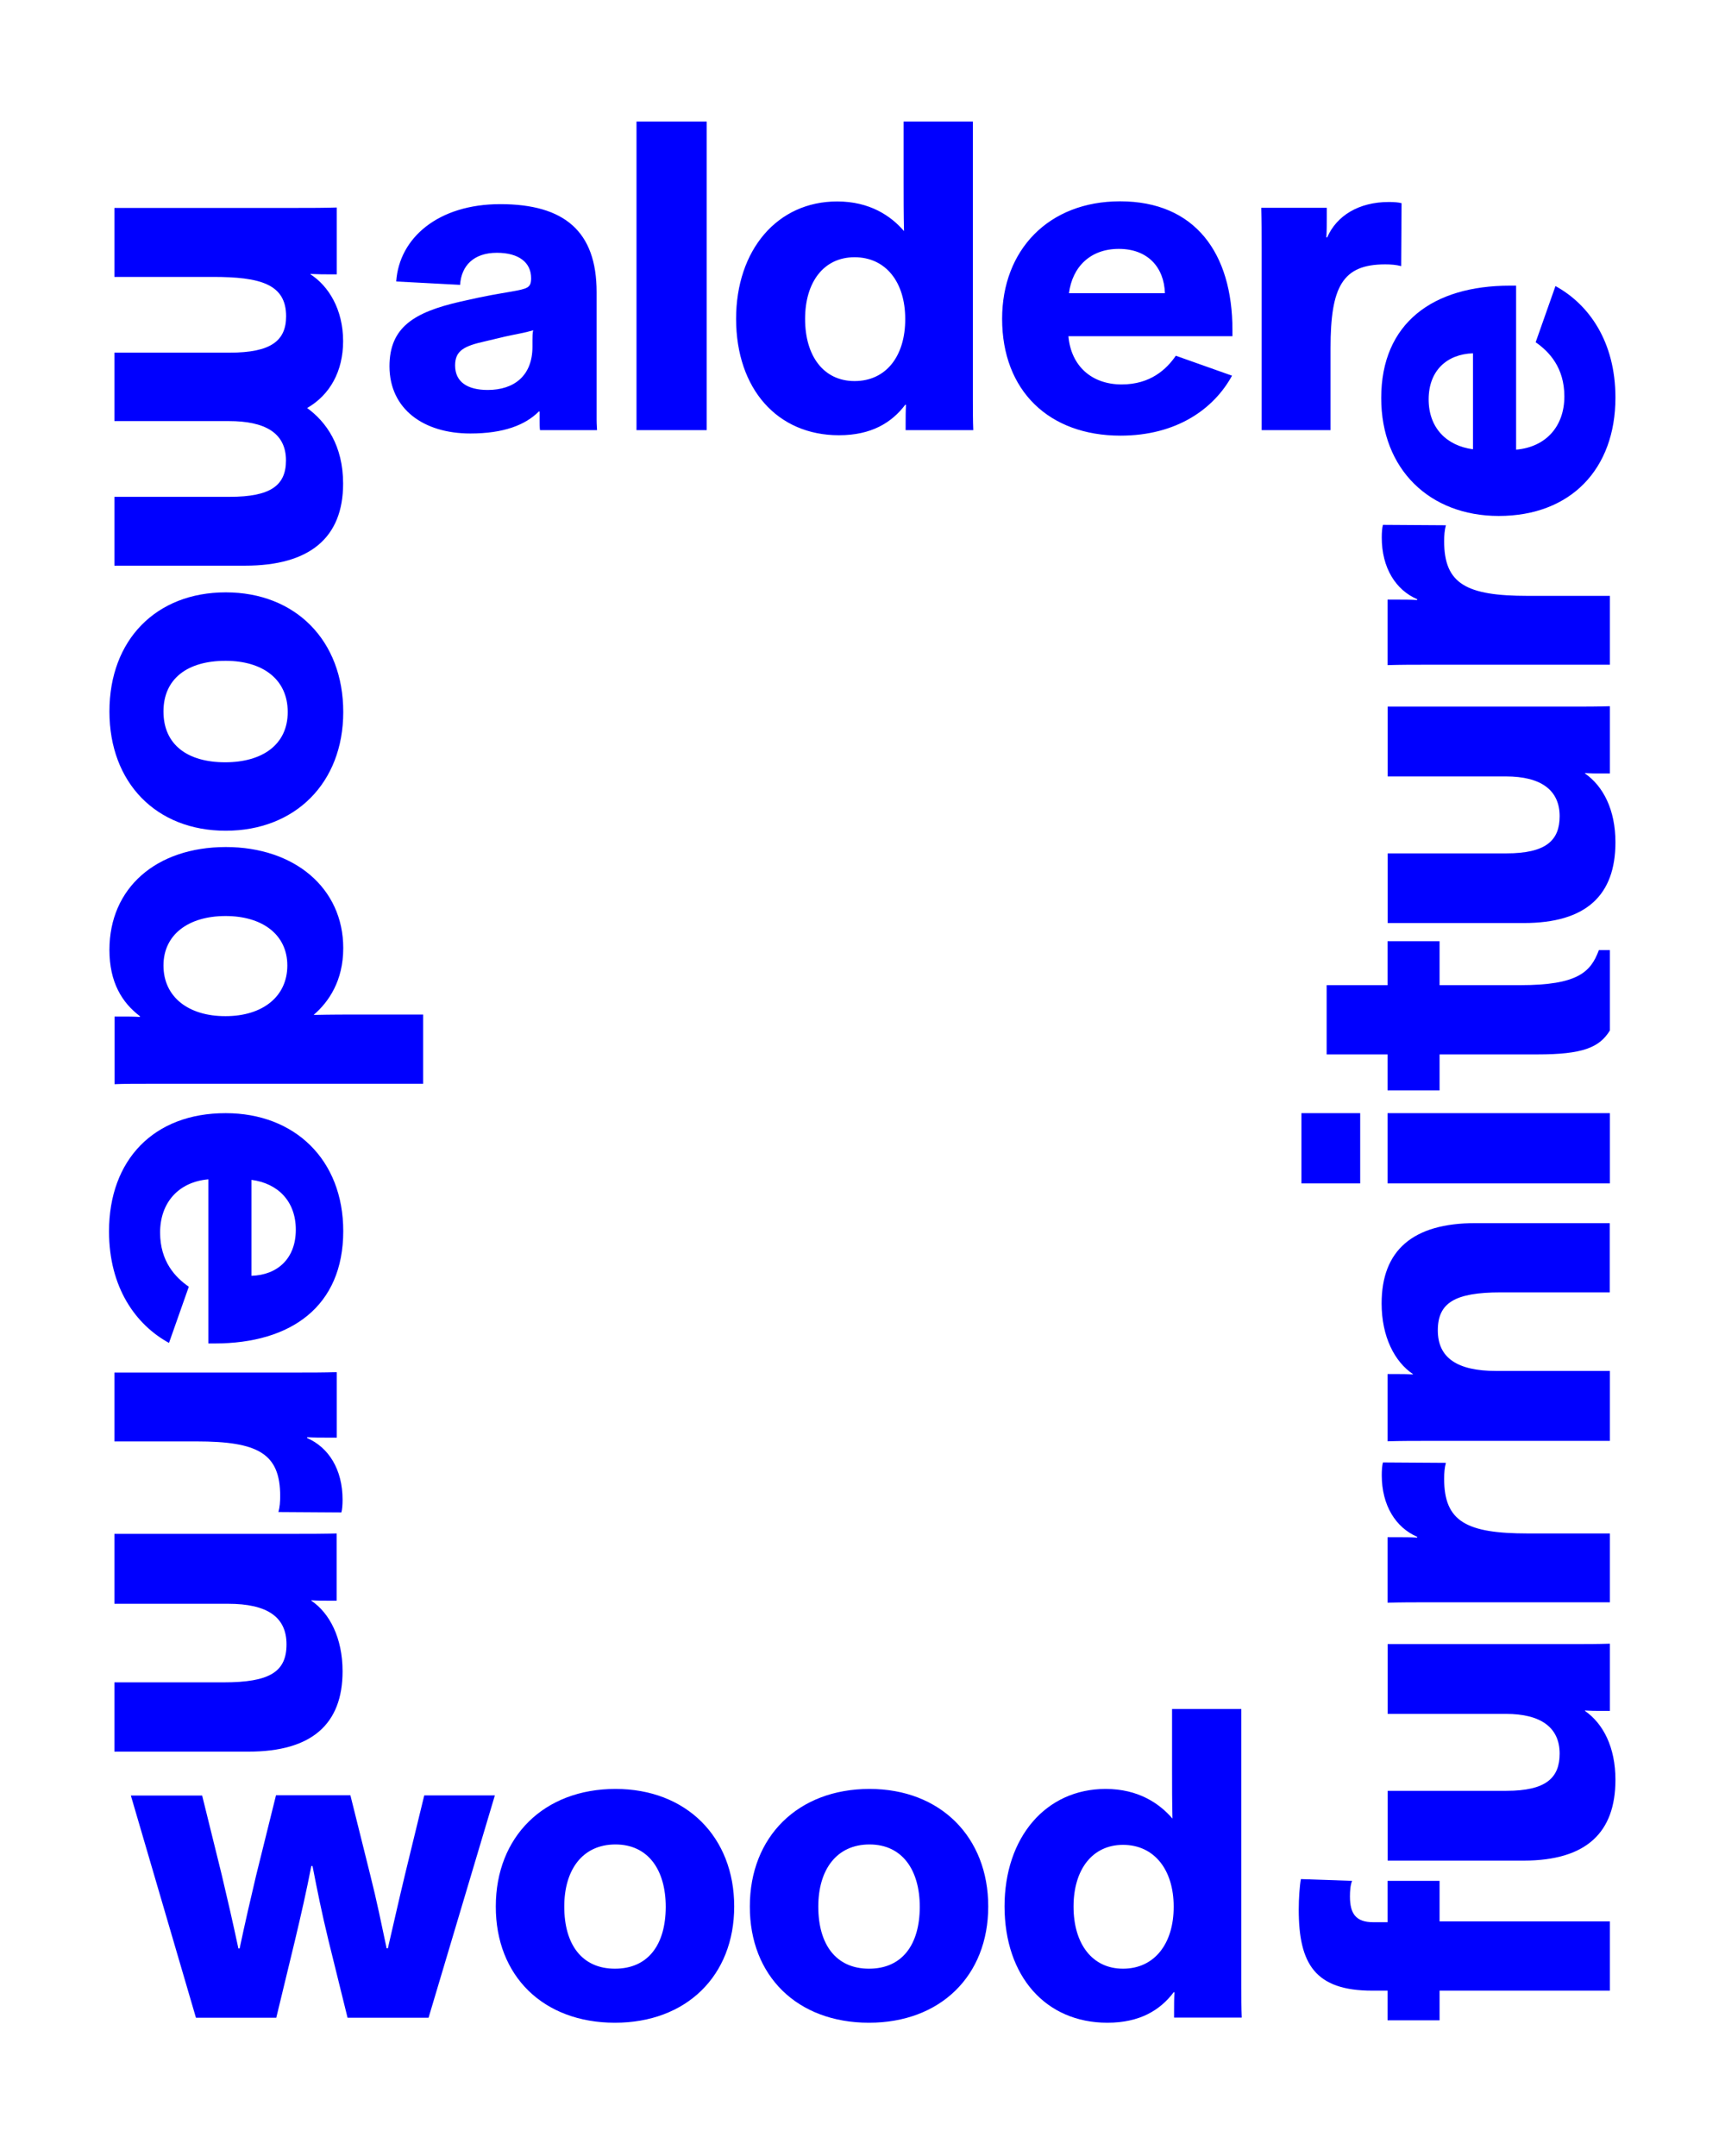
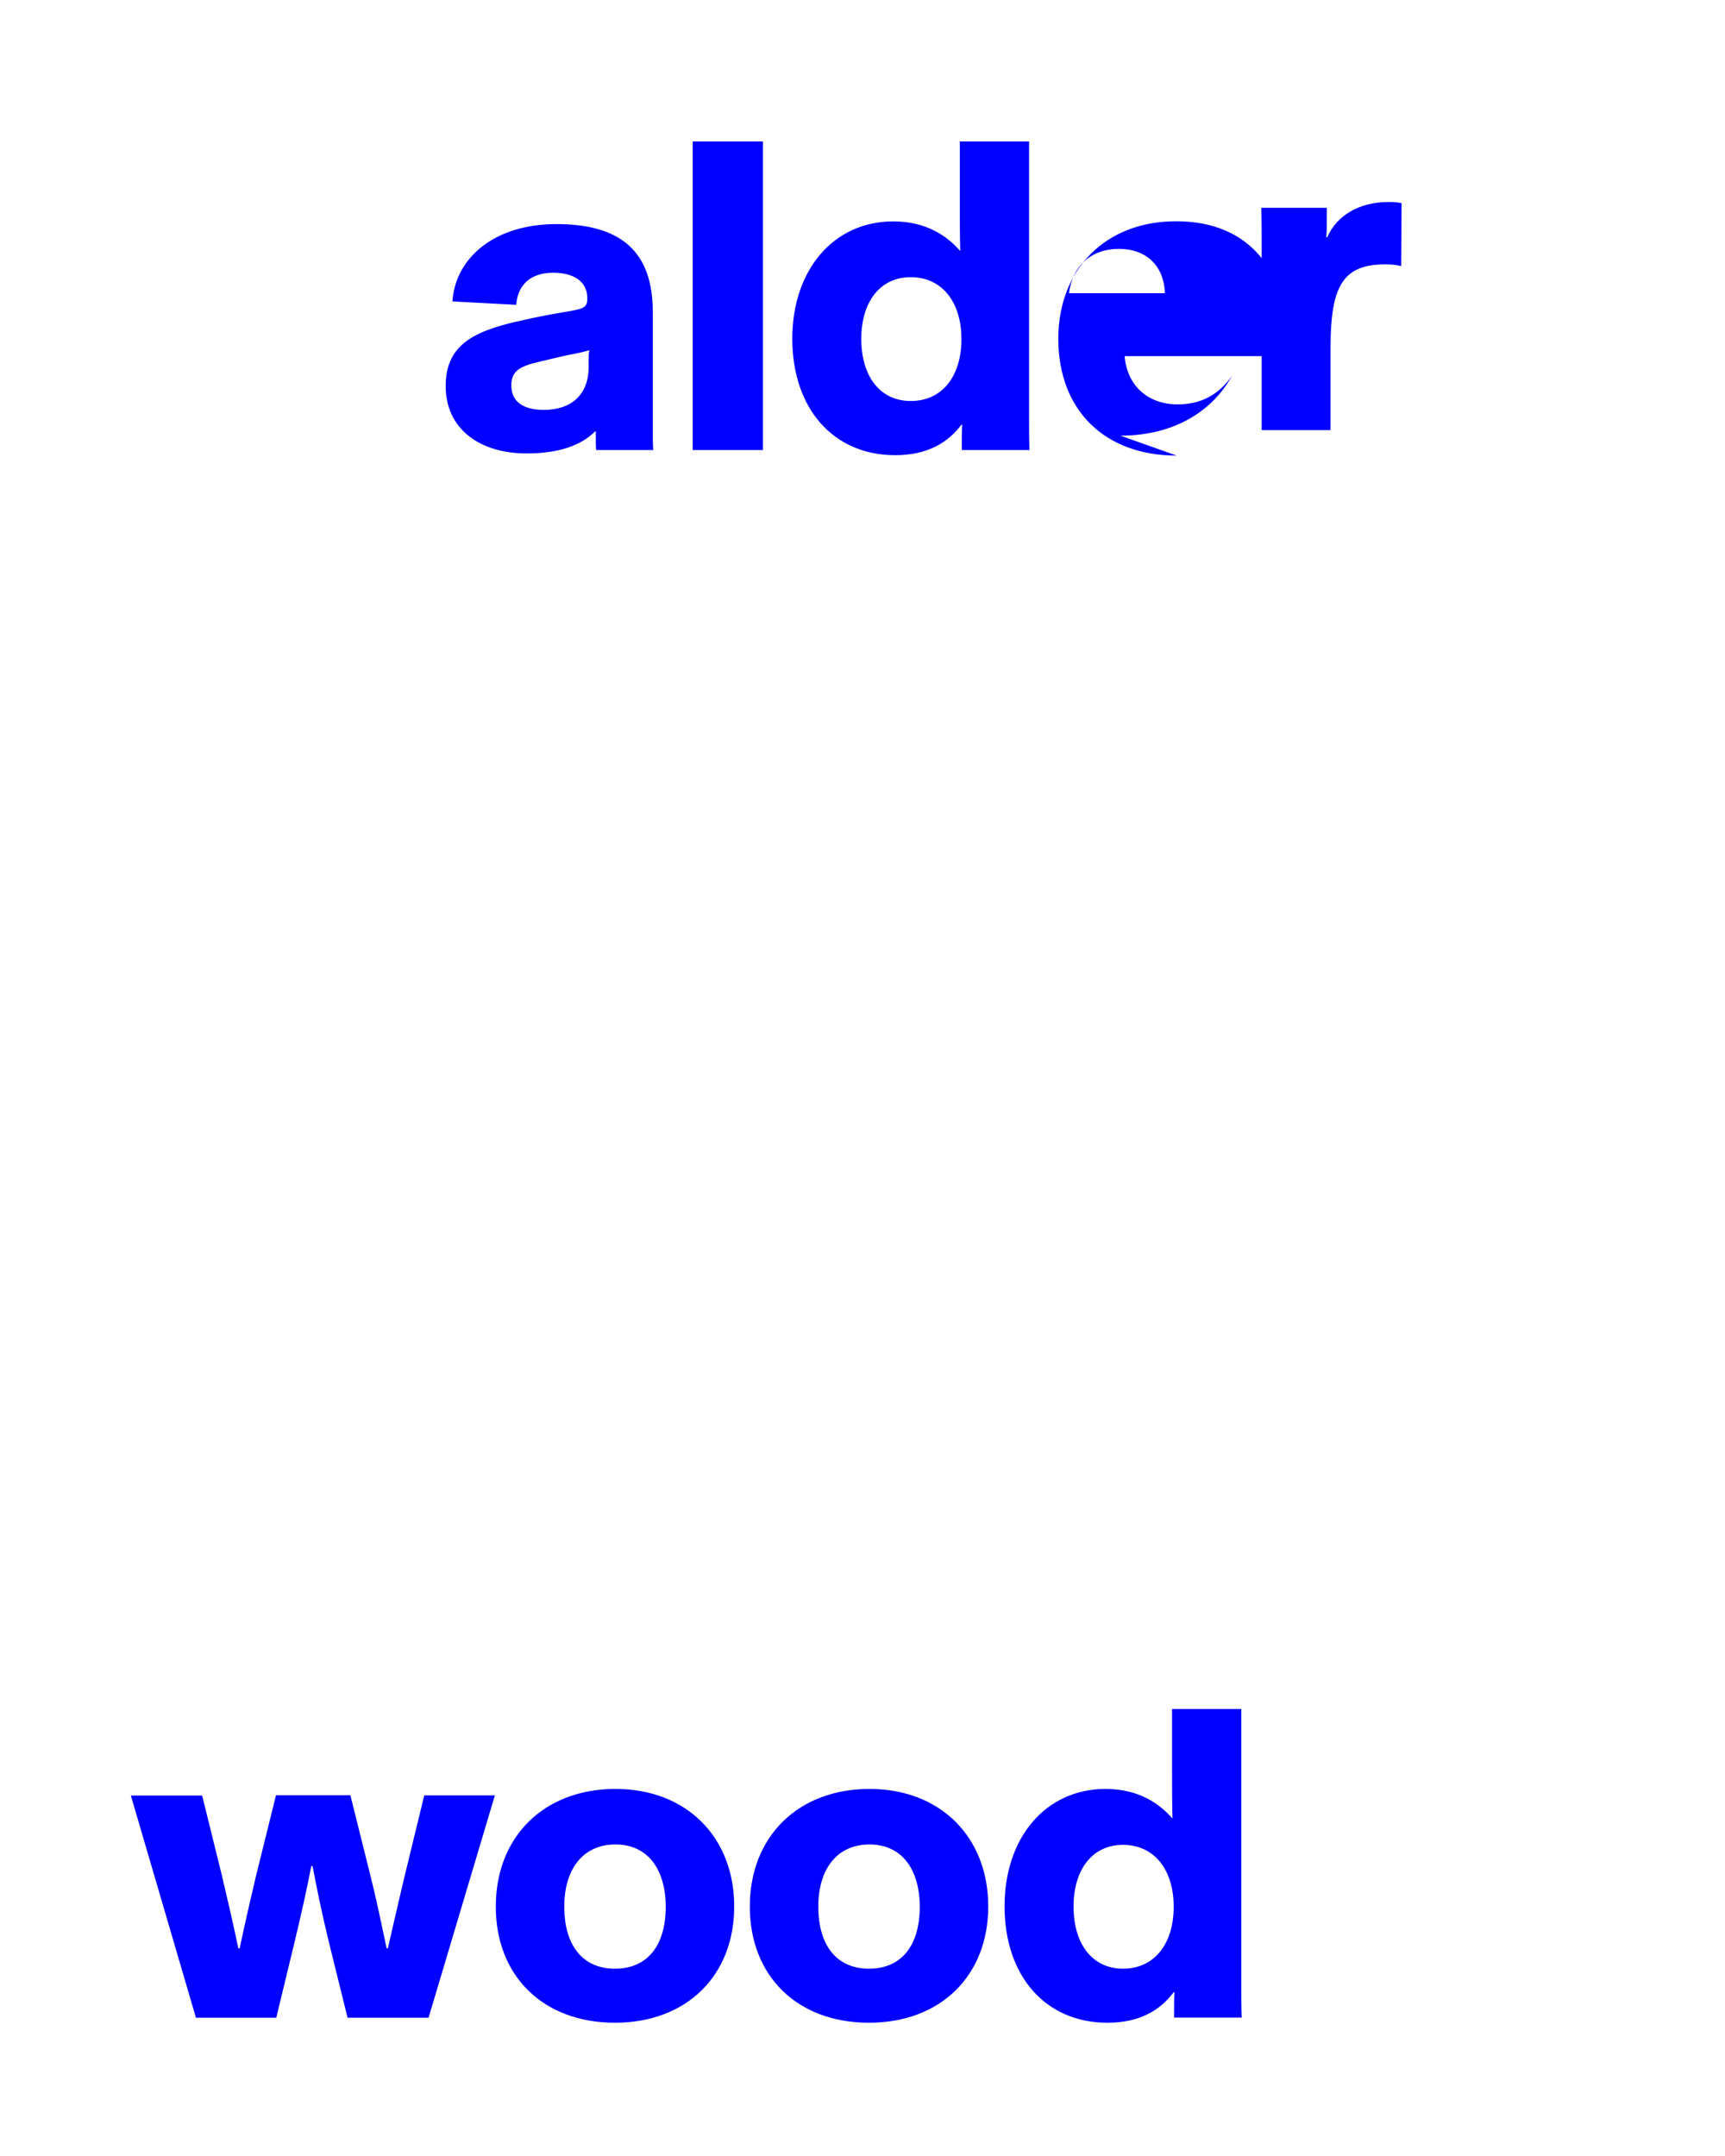
<svg xmlns="http://www.w3.org/2000/svg" enable-background="new 0 0 1280 1600" version="1.1" viewBox="0 0 1280 1600" xml:space="preserve">
  <style type="text/css">
	.st0{fill:#0000FF;}
</style>
-   <path class="st0" d="m1093 333.4c-19.4-2.5-32.9-15.7-32.9-37s13.5-33.6 32.9-34.2v71.2zm105.7-38.3c0-41.7-19.8-69.3-44.5-82.8l-14.7 41.7c10 6.9 21.3 18.8 21.3 40.2 0 22.3-13.8 37.6-35.8 39.5v-121.7h-4.7c-56.8 0-95.4 27.6-95.4 83.4 0 53 36.1 87.5 87.2 87.5 53.4 0 86.6-34.8 86.6-87.8m-4.1 198.2v-51.1h-60.9c-45.5 0-62.1-8.8-62.1-40.5 0-4.4 0.3-8.2 1.3-11.9l-46.7-0.3c-0.6 1.9-0.9 5.6-0.9 9.4 0 22.6 10.4 38.9 26.3 45.8v0.6c-5-0.3-10-0.3-15.4-0.3h-6.6v48.6c10-0.3 19.1-0.3 29.8-0.3h135.2zm4.1 131.8c0-24.2-9.1-41.7-22.6-51.1v-0.3c4.7 0.3 7.8 0.3 11.9 0.3h6.6v-49.9c-9.7 0.3-17.9 0.3-26.3 0.3h-138.6v51.8h87.8c25.7 0 39.8 10 39.8 29.5 0 17.9-10 27.6-39.5 27.6h-88.1v51.7h101c46.4 0 68-20.7 68-59.9m-4.1 139.6v-59.6h-8.2c-6 16.3-15.7 26-58.3 26h-59.9v-32.6h-38.6v32.6h-45.2v51.4h45.2v26.7h38.6v-26.7h72.5c33.5 0 46.1-5 53.9-17.8m-185.3 61.4h-43.6v52.1h43.6v-52.1zm185.3 0h-165v52.1h165v-52.1zm0 243.1v-51.8h-84.4c-28.9 0-43.3-9.7-43.3-30.1s12.5-28.2 46.7-28.2h80.9v-51.4h-99.7c-46.7 0-69.6 20.4-69.6 59.6 0 24.8 9.7 43.3 23.2 52.4v0.3c-4.7-0.3-8.2-0.3-12.5-0.3h-6.3v49.9c9.1-0.3 21-0.3 29.5-0.3h135.5zm0 119.9v-51.1h-60.9c-45.5 0-62.1-8.8-62.1-40.5 0-4.4 0.3-8.2 1.3-11.9l-46.7-0.3c-0.6 1.9-0.9 5.6-0.9 9.4 0 22.6 10.4 38.9 26.3 45.8v0.6c-5-0.3-10-0.3-15.4-0.3h-6.6v48.6c10-0.3 19.1-0.3 29.8-0.3h135.2zm4.1 131.7c0-24.2-9.1-41.7-22.6-51.1v-0.3c4.7 0.3 7.8 0.3 11.9 0.3h6.6v-49.9c-9.7 0.3-17.9 0.3-26.3 0.3h-138.6v51.8h87.8c25.7 0 39.8 10 39.8 29.5 0 17.9-10 27.6-39.5 27.6h-88.1v51.8h101c46.4-0.1 68-20.8 68-60m-4.1 156.5v-51.4h-126.4v-30.1h-38.6v30.7h-10.6c-12.9 0-17.3-6.3-17.3-19.1 0-4.1 0.3-8.5 1.6-11.6l-38-1.3c-0.9 4.7-1.6 14.4-1.6 22.6 0 40.5 12.2 60.2 54.6 60.2h11.3v22h38.6v-22h126.4z" />
-   <path class="st0" d="m84.9 1138.4v51.8h84.4c28.9 0 43.3 9.7 43.3 30.1s-12.5 28.2-46.7 28.2h-81v51.4h99.7c46.7 0 69.6-20.4 69.6-59.6 0-24.8-9.7-43.3-23.2-52.4v-0.3c4.7 0.3 8.2 0.3 12.5 0.3h6.3v-49.9c-9.1 0.3-21 0.3-29.5 0.3h-135.4zm0-119.8v51.1h60.9c45.5 0 62.1 8.8 62.1 40.5 0 4.4-0.3 8.2-1.3 11.9l46.7 0.3c0.6-1.9 0.9-5.6 0.9-9.4 0-22.6-10.4-38.9-26.3-45.8v-0.6c5 0.3 10 0.3 15.4 0.3h6.6v-48.6c-10 0.3-19.1 0.3-29.8 0.3h-135.2zm101.7-143c19.4 2.5 32.9 15.7 32.9 37s-13.5 33.6-32.9 34.2v-71.2zm-105.7 38.2c0 41.7 19.8 69.3 44.5 82.8l14.7-41.7c-10-6.9-21.3-18.8-21.3-40.2 0-22.3 13.8-37.6 35.8-39.5v121.8h4.7c56.8 0 95.4-27.6 95.4-83.4 0-53-36.1-87.5-87.2-87.5-53.4-0.1-86.6 34.7-86.6 87.7m40.4-197.3c0-22.9 18.5-36.7 46.1-36.7 27.3 0 45.8 13.8 45.8 36.7 0 23.2-18.5 37.6-45.8 37.6-27.3 0.1-46.1-14-46.1-37.6m-40.1-11.6c0 24.2 9.4 39.2 22.6 49.2v0.6c-4.4-0.3-9.1-0.3-14.1-0.3h-4.7v50.2c6.9-0.3 15.4-0.3 23.5-0.3h205.5v-51.4h-45.2c-11.9 0-22.9 0-36.1 0.3 11.3-9.7 22-25.4 22-49.6 0-44.5-36.1-75-87.2-75-51.8 0.1-86.3 30.5-86.3 76.3m40.1-176.9c0-24.2 17.6-37.6 46.1-37.6 27.3 0 46.1 13.5 46.1 38 0 24.2-18.8 37.3-46.4 37.3-28.2 0-45.8-13.2-45.8-37.7m-40.1 0c0 53 34.8 88.5 86.3 88.5 51.4 0 87.2-35.4 87.2-88.1 0-53-35.4-88.8-87.2-88.8-51.5 0-86.3 35.1-86.3 88.4m3.7-373.6v51.1h73.1c35.1 0 54.3 5.3 54.3 29.2 0 18.2-11.3 27-41.7 27h-85.7v50.8h85c26.3 0 42.3 8.5 42.3 29.2 0 18.5-11.3 27-41.7 27h-85.6v51.1h96.9c48 0 72.8-20.7 72.8-60.9 0-28.2-12.5-45.8-26.7-56.1 16.9-9.7 26.7-27.3 26.7-49.6 0-23.8-11-41.1-24.2-49.6v-0.3c6.3 0.3 10.4 0.3 13.5 0.3h6v-49.6c-10.7 0.3-18.5 0.3-28.5 0.3h-136.5z" />
-   <path class="st0" d="m936.2 319.2h51.1v-60.9c0-45.5 8.8-62.1 40.5-62.1 4.4 0 8.2 0.3 11.9 1.3l0.3-46.7c-1.9-0.6-5.6-0.9-9.4-0.9-22.6 0-38.9 10.4-45.8 26.3h-0.6c0.3-5 0.3-10 0.3-15.4v-6.6h-48.6c0.3 10 0.3 19.1 0.3 29.8v135.2zm-143-101.6c2.5-19.4 15.7-32.9 37-32.9s33.6 13.5 34.2 32.9h-71.2zm38.2 105.7c41.7 0 69.3-19.8 82.8-44.5l-41.7-14.8c-6.9 10-18.8 21.3-40.2 21.3-22.3 0-37.6-13.8-39.5-35.8h121.7v-4.7c0-56.8-27.6-95.4-83.4-95.4-53 0-87.5 36.1-87.5 87.2 0 53.4 34.8 86.7 87.8 86.7m-197.3-40.5c-22.9 0-36.7-18.5-36.7-46.1 0-27.3 13.8-45.8 36.7-45.8 23.2 0 37.6 18.5 37.6 45.8 0.1 27.3-14 46.1-37.6 46.1m-11.6 40.2c24.2 0 39.2-9.4 49.2-22.6h0.6c-0.3 4.4-0.3 9.1-0.3 14.1v4.7h50.2c-0.3-6.9-0.3-15.4-0.3-23.5v-205.5h-51.4v45.2c0 11.9 0 22.9 0.3 36.1-9.7-11.3-25.4-22-49.6-22-44.5 0-75 36.1-75 87.2 0.1 51.8 30.5 86.3 76.3 86.3m-150.2-3.8h52.1v-229h-52.1v229zm-110.4-29.8c-15.1 0-24.2-6-24.2-18.2 0-11 6.6-14.4 22.3-17.9l14.7-3.5c8.5-1.9 14.7-2.8 21-4.7-0.6 1.6-0.6 5.3-0.6 7.5v4.7c0 21.7-13.8 32.1-33.2 32.1m-12.9 32.3c24.8 0 40.8-6.3 50.8-16.3h0.6v6.3c0 2.8 0 5 0.3 7.5h42.3c0-1.3-0.3-4.1-0.3-7.8v-94.7c0-44.9-23.8-65.2-71.5-65.2-46.1 0-75 25.1-77.2 57.4l47.4 2.5c0.9-14.1 10-23.8 27.3-23.8 16.3 0 25.4 7.2 25.4 18.8 0 7.2-2.5 7.8-14.7 10-9.1 1.6-17.6 2.8-38 7.5-33.9 7.8-52.4 18.8-52.4 48 0.1 31.6 25.2 49.8 60 49.8" />
+   <path class="st0" d="m936.2 319.2h51.1v-60.9c0-45.5 8.8-62.1 40.5-62.1 4.4 0 8.2 0.3 11.9 1.3l0.3-46.7c-1.9-0.6-5.6-0.9-9.4-0.9-22.6 0-38.9 10.4-45.8 26.3h-0.6c0.3-5 0.3-10 0.3-15.4v-6.6h-48.6c0.3 10 0.3 19.1 0.3 29.8v135.2zm-143-101.6c2.5-19.4 15.7-32.9 37-32.9s33.6 13.5 34.2 32.9h-71.2zm38.2 105.7c41.7 0 69.3-19.8 82.8-44.5c-6.9 10-18.8 21.3-40.2 21.3-22.3 0-37.6-13.8-39.5-35.8h121.7v-4.7c0-56.8-27.6-95.4-83.4-95.4-53 0-87.5 36.1-87.5 87.2 0 53.4 34.8 86.7 87.8 86.7m-197.3-40.5c-22.9 0-36.7-18.5-36.7-46.1 0-27.3 13.8-45.8 36.7-45.8 23.2 0 37.6 18.5 37.6 45.8 0.1 27.3-14 46.1-37.6 46.1m-11.6 40.2c24.2 0 39.2-9.4 49.2-22.6h0.6c-0.3 4.4-0.3 9.1-0.3 14.1v4.7h50.2c-0.3-6.9-0.3-15.4-0.3-23.5v-205.5h-51.4v45.2c0 11.9 0 22.9 0.3 36.1-9.7-11.3-25.4-22-49.6-22-44.5 0-75 36.1-75 87.2 0.1 51.8 30.5 86.3 76.3 86.3m-150.2-3.8h52.1v-229h-52.1v229zm-110.4-29.8c-15.1 0-24.2-6-24.2-18.2 0-11 6.6-14.4 22.3-17.9l14.7-3.5c8.5-1.9 14.7-2.8 21-4.7-0.6 1.6-0.6 5.3-0.6 7.5v4.7c0 21.7-13.8 32.1-33.2 32.1m-12.9 32.3c24.8 0 40.8-6.3 50.8-16.3h0.6v6.3c0 2.8 0 5 0.3 7.5h42.3c0-1.3-0.3-4.1-0.3-7.8v-94.7c0-44.9-23.8-65.2-71.5-65.2-46.1 0-75 25.1-77.2 57.4l47.4 2.5c0.9-14.1 10-23.8 27.3-23.8 16.3 0 25.4 7.2 25.4 18.8 0 7.2-2.5 7.8-14.7 10-9.1 1.6-17.6 2.8-38 7.5-33.9 7.8-52.4 18.8-52.4 48 0.1 31.6 25.2 49.8 60 49.8" />
  <path class="st0" d="m833.3 1461c-22.9 0-36.7-18.5-36.7-46.1 0-27.3 13.8-45.8 36.7-45.8 23.2 0 37.6 18.5 37.6 45.8 0.1 27.3-14.1 46.1-37.6 46.1m-11.6 40.1c24.2 0 39.2-9.4 49.2-22.6h0.6c-0.3 4.4-0.3 9.1-0.3 14.1v4.7h50.2c-0.3-6.9-0.3-15.4-0.3-23.5v-205.5h-51.4v45.2c0 11.9 0 22.9 0.3 36.1-9.7-11.3-25.4-22-49.6-22-44.5 0-75 36.1-75 87.2 0.1 51.8 30.5 86.3 76.3 86.3m-176.9-40.1c-24.2 0-37.6-17.6-37.6-46.1 0-27.3 13.5-46.1 38-46.1 24.2 0 37.3 18.8 37.3 46.4-0.1 28.2-13.2 45.8-37.7 45.8m0 40.1c53 0 88.5-34.8 88.5-86.3 0-51.4-35.4-87.2-88.1-87.2-53 0-88.8 35.4-88.8 87.2-0.1 51.5 35.1 86.3 88.4 86.3m-188.5-40.1c-24.2 0-37.6-17.6-37.6-46.1 0-27.3 13.5-46.1 38-46.1 24.2 0 37.3 18.8 37.3 46.4-0.1 28.2-13.2 45.8-37.7 45.8m0 40.1c53 0 88.5-34.8 88.5-86.3 0-51.4-35.4-87.2-88.1-87.2-53 0-88.8 35.4-88.8 87.2-0.1 51.5 35.1 86.3 88.4 86.3m-310.9-3.7h59.6l13.8-57.1c4.7-19.8 8.5-36.4 12.2-55.5h0.9c3.8 19.4 6.6 33.6 11.9 55.5l14.1 57.1h60.1l49.2-165h-52.4l-14.1 58c-5.3 22-8.8 38-12.9 55.5h-0.9c-3.8-17.9-7.5-36.1-12.2-54.6l-14.7-59h-55.2l-14.8 59.7c-3.8 16-8.2 35.1-12.2 54h-0.9c-4.4-20.7-8.2-37-12.5-55.2l-14.4-58.3h-52.9l48.3 164.9z" />
</svg>